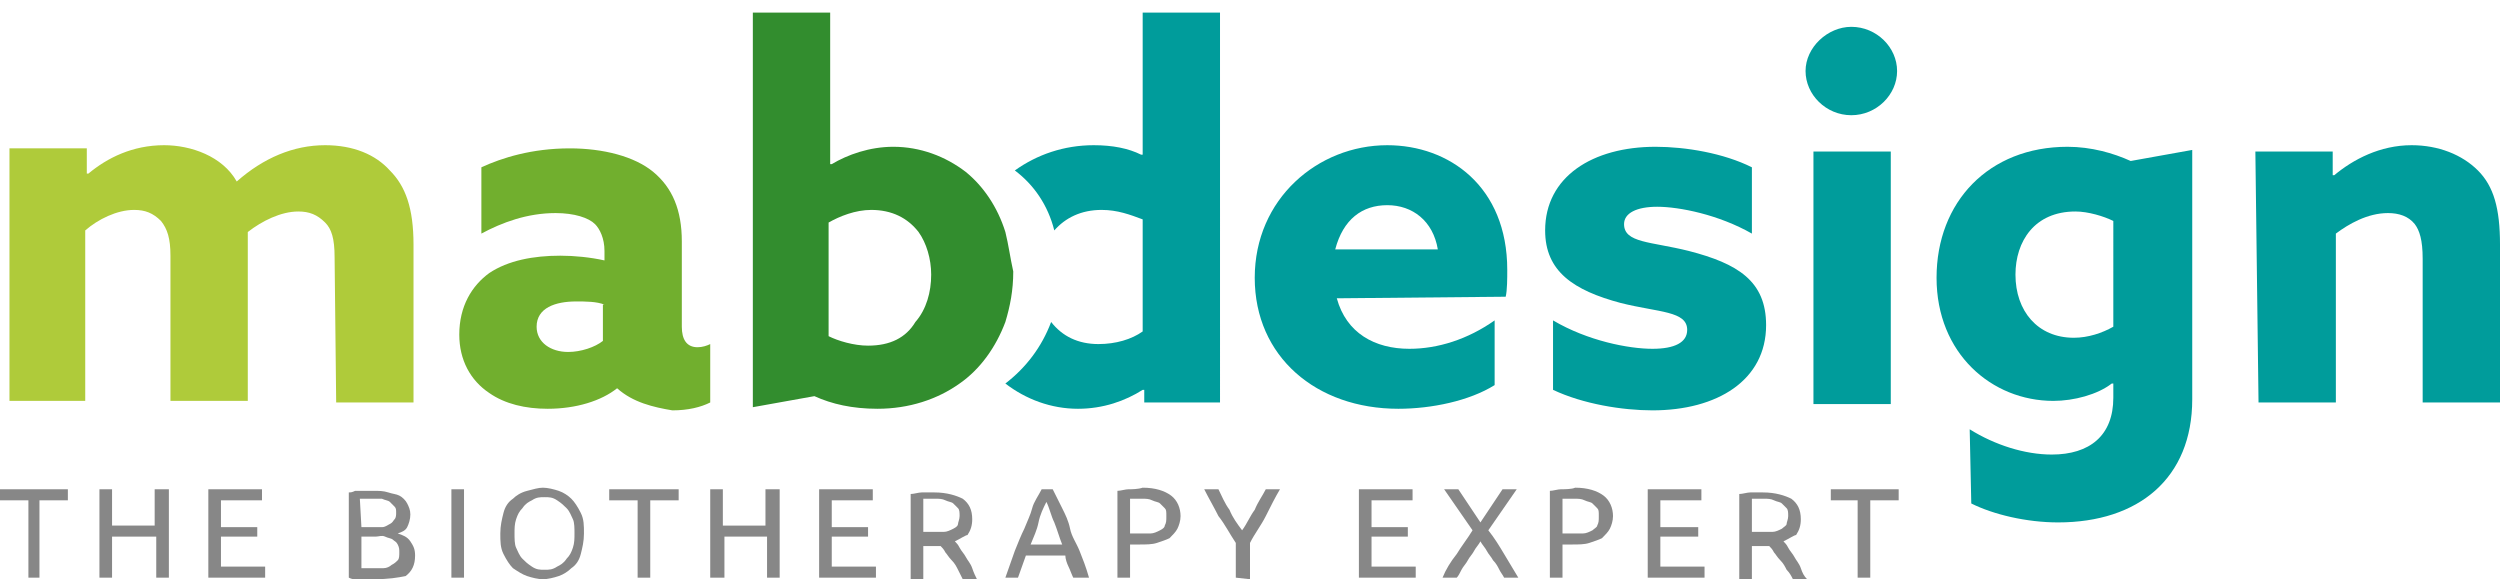
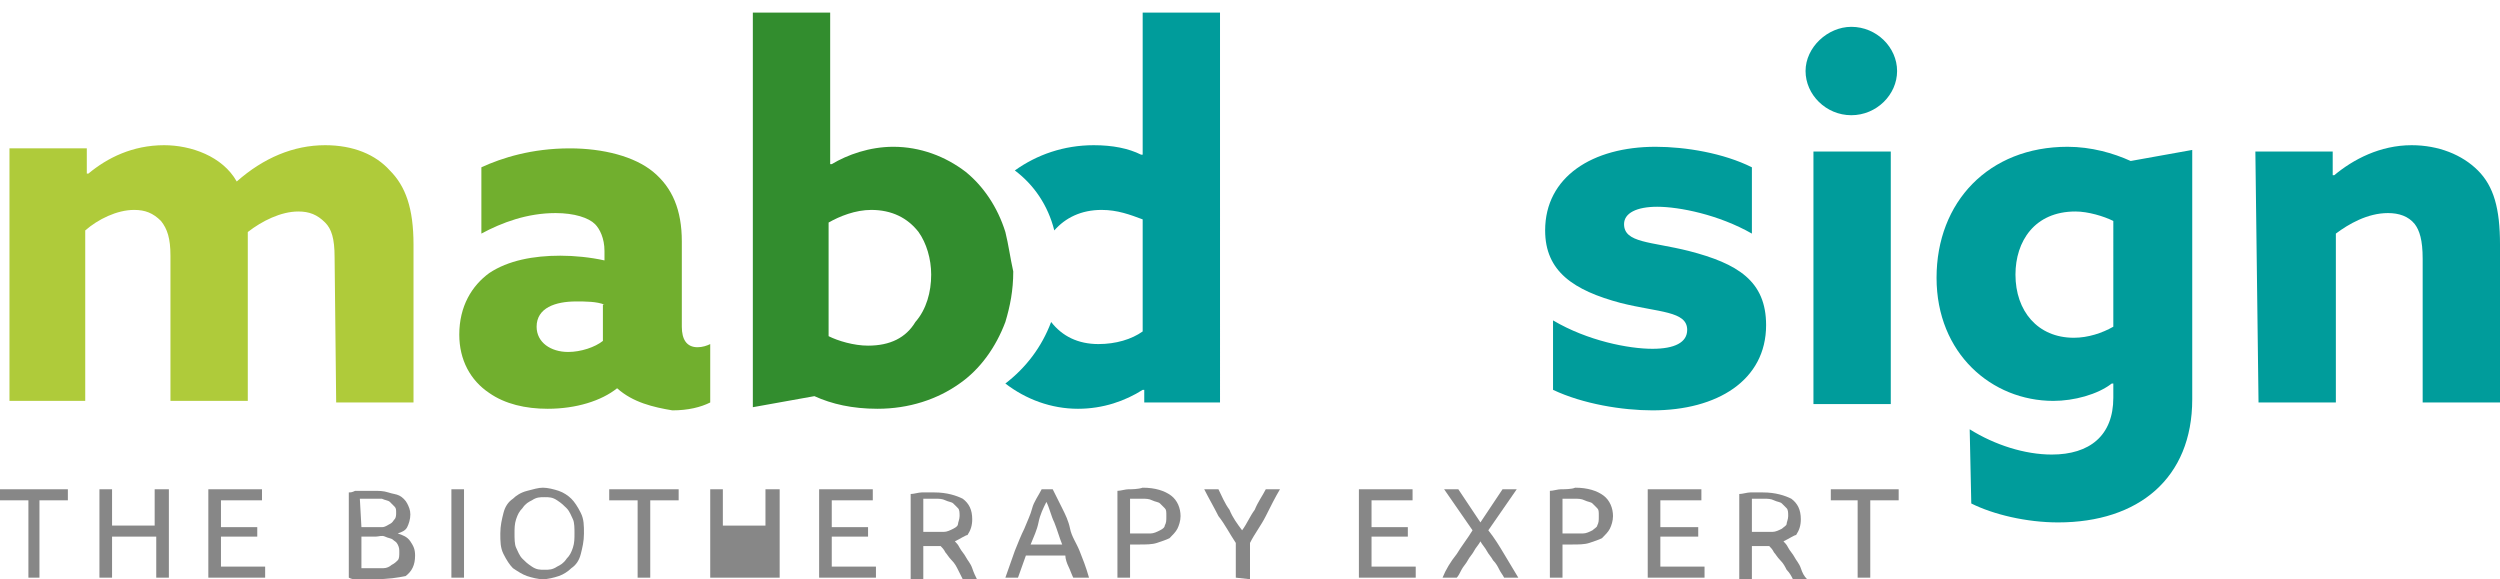
<svg xmlns="http://www.w3.org/2000/svg" id="Calque_2_00000101792093728959991760000008308248681392955570_" x="0px" y="0px" viewBox="0 0 158.4 36.7" style="enable-background:new 0 0 158.4 36.7;" xml:space="preserve">
  <style type="text/css">	.st0{fill:#878787;}	.st1{fill:#AFCB3A;}	.st2{fill:#71AF2E;}	.st3{fill:#009C9B;}	.st4{fill:#328D2E;}</style>
  <g id="Calque_1-2">
    <g>
      <path class="st0" d="M4.3,31v0.7H2.5v4.9H1.8v-4.9H0V31H4.3L4.3,31z" />
      <path class="st0" d="M9.9,31h0.8v5.6H9.9V34H7.1v2.6H6.3V31h0.8v2.3h2.7V31z" />
      <path class="st0" d="M13.2,36.6V31h3.4v0.7H14v1.7h2.3V34H14v1.9h2.8v0.7L13.2,36.6L13.2,36.6z" />
      <path class="st0" d="M23.7,36.7c-0.1,0-0.2,0-0.4,0c-0.1,0-0.3,0-0.4,0c-0.1,0-0.3,0-0.4,0s-0.2,0-0.4-0.1v-5.4   c0.1,0,0.2,0,0.4-0.1c0.1,0,0.3,0,0.4,0c0.1,0,0.3,0,0.4,0s0.2,0,0.4,0c0.3,0,0.6,0,0.9,0.1s0.5,0.1,0.7,0.2   c0.2,0.1,0.4,0.3,0.5,0.5c0.1,0.2,0.2,0.4,0.2,0.7c0,0.3-0.1,0.6-0.2,0.8s-0.3,0.3-0.6,0.4c0.3,0.1,0.6,0.2,0.8,0.5   s0.3,0.5,0.3,0.9c0,0.6-0.2,1-0.6,1.3C25.2,36.6,24.6,36.7,23.7,36.7L23.7,36.7z M22.9,33.4h0.8c0.2,0,0.4,0,0.5,0   c0.2,0,0.3-0.1,0.5-0.2s0.2-0.2,0.3-0.3s0.1-0.3,0.1-0.4c0-0.2,0-0.3-0.1-0.4c-0.1-0.1-0.2-0.2-0.3-0.3s-0.3-0.1-0.5-0.2   c-0.2,0-0.4,0-0.6,0s-0.4,0-0.5,0s-0.2,0-0.3,0L22.9,33.4L22.9,33.4z M22.9,34v2c0.1,0,0.1,0,0.2,0c0.1,0,0.2,0,0.2,0   c0.1,0,0.2,0,0.3,0c0.2,0,0.5,0,0.7,0c0.2,0,0.4-0.1,0.5-0.2c0.2-0.1,0.3-0.2,0.4-0.3c0.1-0.1,0.1-0.3,0.1-0.5   c0-0.2,0-0.3-0.1-0.5s-0.2-0.2-0.3-0.3c-0.1-0.1-0.3-0.1-0.5-0.2s-0.4,0-0.6,0L22.9,34L22.9,34z" />
      <path class="st0" d="M28.6,31h0.8v5.6h-0.8V31z" />
      <path class="st0" d="M31.7,33.8c0-0.5,0.1-0.9,0.2-1.3s0.3-0.7,0.6-0.9c0.2-0.2,0.5-0.4,0.9-0.5s0.7-0.2,1-0.2s0.7,0.1,1,0.2   c0.3,0.1,0.6,0.3,0.8,0.5c0.2,0.2,0.4,0.5,0.6,0.9s0.2,0.8,0.2,1.3s-0.1,0.9-0.2,1.3s-0.3,0.7-0.6,0.9c-0.2,0.2-0.5,0.4-0.8,0.5   c-0.3,0.1-0.7,0.2-1,0.2s-0.7-0.1-1-0.2c-0.3-0.1-0.6-0.3-0.9-0.5c-0.2-0.2-0.4-0.5-0.6-0.9S31.7,34.3,31.7,33.8z M32.6,33.8   c0,0.3,0,0.7,0.1,0.9s0.2,0.5,0.4,0.7c0.2,0.2,0.3,0.3,0.6,0.5s0.5,0.2,0.8,0.2s0.5,0,0.8-0.2c0.2-0.1,0.4-0.2,0.6-0.5   c0.2-0.2,0.3-0.4,0.4-0.7c0.1-0.3,0.1-0.6,0.1-0.9s0-0.7-0.1-0.9s-0.2-0.5-0.4-0.7c-0.2-0.2-0.3-0.3-0.6-0.5s-0.5-0.2-0.8-0.2   s-0.5,0-0.8,0.2c-0.2,0.1-0.4,0.2-0.6,0.5c-0.2,0.2-0.3,0.4-0.4,0.7C32.6,33.2,32.6,33.5,32.6,33.8z" />
      <path class="st0" d="M43,31v0.7h-1.8v4.9h-0.8v-4.9h-1.8V31H43L43,31z" />
-       <path class="st0" d="M48.6,31h0.8v5.6h-0.8V34h-2.7v2.6H45V31h0.8v2.3h2.7V31z" />
+       <path class="st0" d="M48.6,31h0.8v5.6h-0.8V34v2.6H45V31h0.8v2.3h2.7V31z" />
      <path class="st0" d="M51.9,36.6V31h3.4v0.7h-2.6v1.7h2.3V34h-2.3v1.9h2.8v0.7L51.9,36.6L51.9,36.6z" />
      <path class="st0" d="M60.5,34.3c0.1,0.1,0.2,0.2,0.3,0.4c0.1,0.2,0.3,0.4,0.4,0.6c0.1,0.2,0.3,0.4,0.4,0.7s0.2,0.5,0.3,0.7h-0.9   c-0.1-0.2-0.2-0.4-0.3-0.6c-0.1-0.2-0.2-0.4-0.4-0.6s-0.3-0.4-0.4-0.5c-0.1-0.2-0.2-0.3-0.3-0.4c-0.1,0-0.1,0-0.2,0h-0.9v2.2h-0.8   v-5.5c0.2,0,0.5-0.1,0.7-0.1s0.5,0,0.8,0c0.8,0,1.4,0.2,1.8,0.4c0.4,0.3,0.6,0.7,0.6,1.3c0,0.4-0.1,0.7-0.3,1   C61.2,33.9,60.9,34.1,60.5,34.3L60.5,34.3z M59.3,31.6c-0.3,0-0.6,0-0.8,0v2.1h0.6c0.3,0,0.5,0,0.7,0c0.2,0,0.4-0.1,0.6-0.2   c0.2-0.1,0.3-0.2,0.3-0.3s0.1-0.3,0.1-0.5c0-0.2,0-0.4-0.1-0.5s-0.2-0.2-0.3-0.3s-0.3-0.1-0.5-0.2C59.7,31.6,59.5,31.6,59.3,31.6   L59.3,31.6z" />
      <path class="st0" d="M68,36.6c-0.1-0.2-0.2-0.5-0.3-0.7c-0.1-0.2-0.2-0.5-0.2-0.7H65l-0.5,1.4h-0.8c0.2-0.6,0.4-1.1,0.6-1.7   c0.2-0.5,0.4-1,0.6-1.4c0.2-0.5,0.4-0.9,0.5-1.3s0.4-0.8,0.6-1.2h0.7c0.2,0.4,0.4,0.8,0.6,1.2c0.2,0.4,0.4,0.8,0.5,1.3   s0.4,0.9,0.6,1.4c0.2,0.5,0.4,1,0.6,1.7L68,36.6L68,36.6z M67.3,34.5c-0.2-0.5-0.3-0.9-0.5-1.4c-0.2-0.4-0.3-0.9-0.5-1.3   c-0.2,0.4-0.4,0.8-0.5,1.3s-0.3,0.9-0.5,1.4C65.2,34.5,67.3,34.5,67.3,34.5z" />
      <path class="st0" d="M72.4,30.9c0.8,0,1.4,0.2,1.8,0.5c0.4,0.3,0.6,0.8,0.6,1.3c0,0.3-0.1,0.6-0.2,0.8c-0.1,0.2-0.3,0.4-0.5,0.6   c-0.2,0.1-0.5,0.2-0.8,0.3c-0.3,0.1-0.7,0.1-1.1,0.1h-0.6v2.1h-0.8v-5.5c0.2,0,0.5-0.1,0.7-0.1S72.1,31,72.4,30.9L72.4,30.9z    M72.4,31.6c-0.3,0-0.6,0-0.8,0v2.2h0.6c0.3,0,0.5,0,0.7,0s0.4-0.1,0.6-0.2c0.2-0.1,0.3-0.2,0.3-0.3c0.1-0.2,0.1-0.3,0.1-0.6   s0-0.4-0.1-0.5c-0.1-0.1-0.2-0.2-0.3-0.3c-0.1-0.1-0.3-0.1-0.5-0.2S72.6,31.6,72.4,31.6L72.4,31.6z" />
      <path class="st0" d="M78.3,36.6v-2.2c-0.4-0.6-0.7-1.2-1.1-1.7c-0.3-0.6-0.6-1.1-0.9-1.7h0.9c0.2,0.4,0.4,0.9,0.7,1.3   c0.2,0.5,0.5,0.9,0.8,1.3c0.3-0.4,0.5-0.9,0.8-1.3c0.2-0.5,0.5-0.9,0.7-1.3h0.9c-0.3,0.5-0.6,1.1-0.9,1.7s-0.7,1.1-1,1.7v2.3   L78.3,36.6L78.3,36.6z" />
      <path class="st0" d="M86.1,36.6V31h3.4v0.7h-2.6v1.7h2.3V34h-2.3v1.9h2.8v0.7L86.1,36.6L86.1,36.6z" />
      <path class="st0" d="M95.3,36.6c-0.1-0.2-0.2-0.3-0.3-0.5s-0.2-0.4-0.4-0.6c-0.1-0.2-0.3-0.4-0.4-0.6c-0.1-0.2-0.3-0.4-0.4-0.6   c-0.1,0.2-0.3,0.4-0.4,0.6c-0.1,0.2-0.3,0.4-0.4,0.6c-0.1,0.2-0.3,0.4-0.4,0.6c-0.1,0.2-0.2,0.4-0.3,0.5h-0.9   c0.2-0.5,0.5-1,0.9-1.5c0.3-0.5,0.7-1,1-1.5L91.5,31h0.9l1.4,2.1l1.4-2.1h0.9l-1.8,2.6c0.4,0.5,0.7,1,1,1.5c0.3,0.5,0.6,1,0.9,1.5   H95.3L95.3,36.6z" />
      <path class="st0" d="M99.8,30.9c0.8,0,1.4,0.2,1.8,0.5c0.4,0.3,0.6,0.8,0.6,1.3c0,0.3-0.1,0.6-0.2,0.8c-0.1,0.2-0.3,0.4-0.5,0.6   c-0.2,0.1-0.5,0.2-0.8,0.3c-0.3,0.1-0.7,0.1-1.1,0.1h-0.6v2.1h-0.8v-5.5c0.2,0,0.5-0.1,0.7-0.1S99.6,31,99.8,30.9L99.8,30.9z    M99.8,31.6c-0.3,0-0.6,0-0.8,0v2.2h0.6c0.3,0,0.5,0,0.7,0s0.4-0.1,0.6-0.2c0.1-0.1,0.3-0.2,0.3-0.3c0.1-0.2,0.1-0.3,0.1-0.6   s0-0.4-0.1-0.5c-0.1-0.1-0.2-0.2-0.3-0.3c-0.1-0.1-0.3-0.1-0.5-0.2S100,31.6,99.8,31.6L99.8,31.6z" />
      <path class="st0" d="M104.4,36.6V31h3.4v0.7h-2.6v1.7h2.4V34h-2.4v1.9h2.8v0.7L104.4,36.6L104.4,36.6z" />
      <path class="st0" d="M113,34.3c0.1,0.1,0.2,0.2,0.3,0.4c0.1,0.2,0.3,0.4,0.4,0.6c0.1,0.2,0.3,0.4,0.4,0.7s0.2,0.5,0.4,0.7h-0.9   c-0.1-0.2-0.2-0.4-0.4-0.6c-0.1-0.2-0.2-0.4-0.4-0.6s-0.3-0.4-0.4-0.5c-0.1-0.2-0.2-0.3-0.3-0.4c-0.1,0-0.1,0-0.2,0H111v2.2h-0.8   v-5.5c0.2,0,0.5-0.1,0.7-0.1s0.5,0,0.8,0c0.8,0,1.4,0.2,1.8,0.4c0.4,0.3,0.6,0.7,0.6,1.3c0,0.4-0.1,0.7-0.3,1   C113.7,33.9,113.4,34.1,113,34.3L113,34.3z M111.8,31.6c-0.3,0-0.6,0-0.8,0v2.1h0.6c0.3,0,0.5,0,0.7,0c0.2,0,0.4-0.1,0.6-0.2   c0.1-0.1,0.3-0.2,0.3-0.3s0.1-0.3,0.1-0.5c0-0.2,0-0.4-0.1-0.5s-0.2-0.2-0.3-0.3s-0.3-0.1-0.5-0.2S112,31.6,111.8,31.6L111.8,31.6   z" />
      <path class="st0" d="M120.3,31v0.7h-1.8v4.9h-0.8v-4.9H116V31H120.3L120.3,31z" />
    </g>
    <path class="st1" d="M21.2,16.3c0-1.2-0.2-1.8-0.6-2.2c-0.5-0.5-1-0.7-1.7-0.7c-1.1,0-2.3,0.6-3.2,1.3c0,0.2,0,0.5,0,0.7v10h-4.9  v-9.2c0-1.1-0.2-1.7-0.6-2.2c-0.5-0.5-1-0.7-1.7-0.7c-1.1,0-2.3,0.6-3.1,1.3v10.8H0.6v-16h4.9V11l0.1,0c1.2-1,2.8-1.8,4.8-1.8  c1.7,0,3.7,0.7,4.6,2.3c1.7-1.5,3.6-2.3,5.6-2.3c1.8,0,3.2,0.6,4.1,1.6c1,1,1.5,2.4,1.5,4.7v10h-4.9L21.2,16.3L21.2,16.3z" />
    <path class="st2" d="M39.1,24.6c-1,0.8-2.6,1.3-4.4,1.3c-1.4,0-2.7-0.3-3.7-1c-1.2-0.8-1.9-2.1-1.9-3.7c0-1.8,0.8-3.1,1.9-3.9  c1.2-0.8,2.8-1.1,4.5-1.1c0.9,0,1.9,0.1,2.8,0.3v-0.6c0-0.8-0.3-1.4-0.6-1.7c-0.4-0.4-1.3-0.7-2.5-0.7c-1.8,0-3.4,0.6-4.7,1.3v-4.2  c1.3-0.6,3.2-1.2,5.6-1.2c2.1,0,4.1,0.5,5.3,1.5c1.2,1,1.8,2.4,1.8,4.4v5.4c0,0.8,0.3,1.3,1,1.3c0.3,0,0.6-0.1,0.8-0.2v3.7  c-0.6,0.3-1.4,0.5-2.4,0.5C41.4,25.8,40.1,25.5,39.1,24.6L39.1,24.6L39.1,24.6z M38.3,19.3c-0.5-0.2-1.2-0.2-1.8-0.2  c-1.3,0-2.5,0.4-2.5,1.6c0,1,0.9,1.6,2,1.6c0.8,0,1.7-0.3,2.2-0.7V19.3z" />
    <path class="st3" d="M72.4,0.8v9l-0.1,0c-0.8-0.4-1.8-0.6-3-0.6c-1.9,0-3.6,0.6-5,1.6c1.2,0.9,2.1,2.2,2.5,3.8  c0.7-0.8,1.7-1.3,3-1.3c1,0,1.8,0.3,2.6,0.6v7.1c-0.7,0.5-1.7,0.8-2.8,0.8c-1.3,0-2.3-0.5-3-1.4c-0.6,1.6-1.6,2.9-2.9,3.9  c1.3,1,2.9,1.6,4.6,1.6c1.6,0,3-0.5,4.1-1.2l0.1,0v0.8h4.8V0.8H72.4L72.4,0.8z" />
    <path class="st4" d="M63.7,14.7c-0.5-1.6-1.4-2.9-2.5-3.8c-1.3-1-2.9-1.6-4.6-1.6c-1.5,0-2.9,0.5-3.9,1.1l-0.1,0V0.8h-4.9v25  l3.9-0.7c1.1,0.5,2.4,0.8,4,0.8c2,0,3.8-0.6,5.2-1.6c1.3-0.9,2.3-2.3,2.9-3.9c0.3-1,0.5-2,0.5-3.2C64,16.3,63.9,15.5,63.7,14.7  L63.7,14.7z M55,21.9c-0.9,0-1.9-0.3-2.5-0.6v-7.2c0.7-0.4,1.7-0.8,2.7-0.8c1.3,0,2.3,0.5,3,1.4c0.5,0.7,0.8,1.7,0.8,2.7  c0,1.1-0.3,2.2-1,3C57.4,21.4,56.4,21.9,55,21.9L55,21.9z" />
-     <path class="st3" d="M84.7,18.9c0.6,2.2,2.4,3.2,4.6,3.2c1.8,0,3.7-0.6,5.4-1.8v4.1c-1.6,1-4,1.5-6.1,1.5c-5.2,0-9.1-3.3-9.1-8.3  s4-8.4,8.4-8.4c3.9,0,7.6,2.6,7.6,7.9c0,0.5,0,1.3-0.1,1.7L84.7,18.9L84.7,18.9z M91.1,15.8C90.8,14,89.5,13,87.9,13  s-2.8,0.9-3.3,2.8H91.1L91.1,15.8z" />
    <path class="st3" d="M98.4,20.3c2.2,1.3,4.8,1.8,6.3,1.8c1.4,0,2.2-0.4,2.2-1.2c0-1.2-1.8-1.1-4.2-1.7c-3-0.8-4.8-2-4.8-4.6  c0-3.4,3-5.3,7-5.3c1.9,0,4.3,0.4,6.1,1.3v4.2c-2.1-1.2-4.6-1.7-6-1.7c-1.3,0-2.1,0.4-2.1,1.1c0,1.2,1.7,1.1,4.1,1.7  c3.1,0.8,4.9,1.9,4.9,4.7c0,3.5-3.1,5.4-7.2,5.4c-1.9,0-4.4-0.4-6.3-1.3V20.3L98.4,20.3z" />
    <path class="st3" d="M117.3,1.7c1.6,0,2.9,1.3,2.9,2.8s-1.3,2.8-2.9,2.8s-2.9-1.3-2.9-2.8S115.8,1.7,117.3,1.7z M114.9,9.6h4.9v16  h-4.9V9.6z" />
    <path class="st3" d="M124.8,27.2c1.6,1,3.5,1.6,5.2,1.6c2.4,0,3.9-1.2,3.9-3.6v-0.9l-0.1,0c-0.9,0.7-2.4,1.1-3.7,1.1  c-3.9,0-7.4-3-7.4-7.8s3.3-8.3,8.3-8.3c1.5,0,2.9,0.4,4,0.9l3.9-0.7v15.8c0,5-3.4,7.8-8.5,7.8c-2,0-4.1-0.5-5.5-1.2L124.8,27.2  L124.8,27.2z M133.9,14c-0.6-0.3-1.6-0.6-2.4-0.6c-2.6,0-3.8,1.9-3.8,4c0,2.3,1.4,4,3.7,4c0.9,0,1.8-0.3,2.5-0.7L133.9,14L133.9,14  z" />
    <path class="st3" d="M142.9,9.6h4.9v1.5l0.1,0c1.2-1,2.9-1.9,4.9-1.9c1.7,0,3.2,0.6,4.2,1.6c1,1,1.4,2.4,1.4,4.7v10h-4.9v-9.1  c0-1.2-0.2-1.8-0.5-2.2c-0.4-0.5-1-0.7-1.7-0.7c-1.3,0-2.5,0.7-3.3,1.3v10.7h-4.9L142.9,9.6L142.9,9.6z" />
  </g>
</svg>